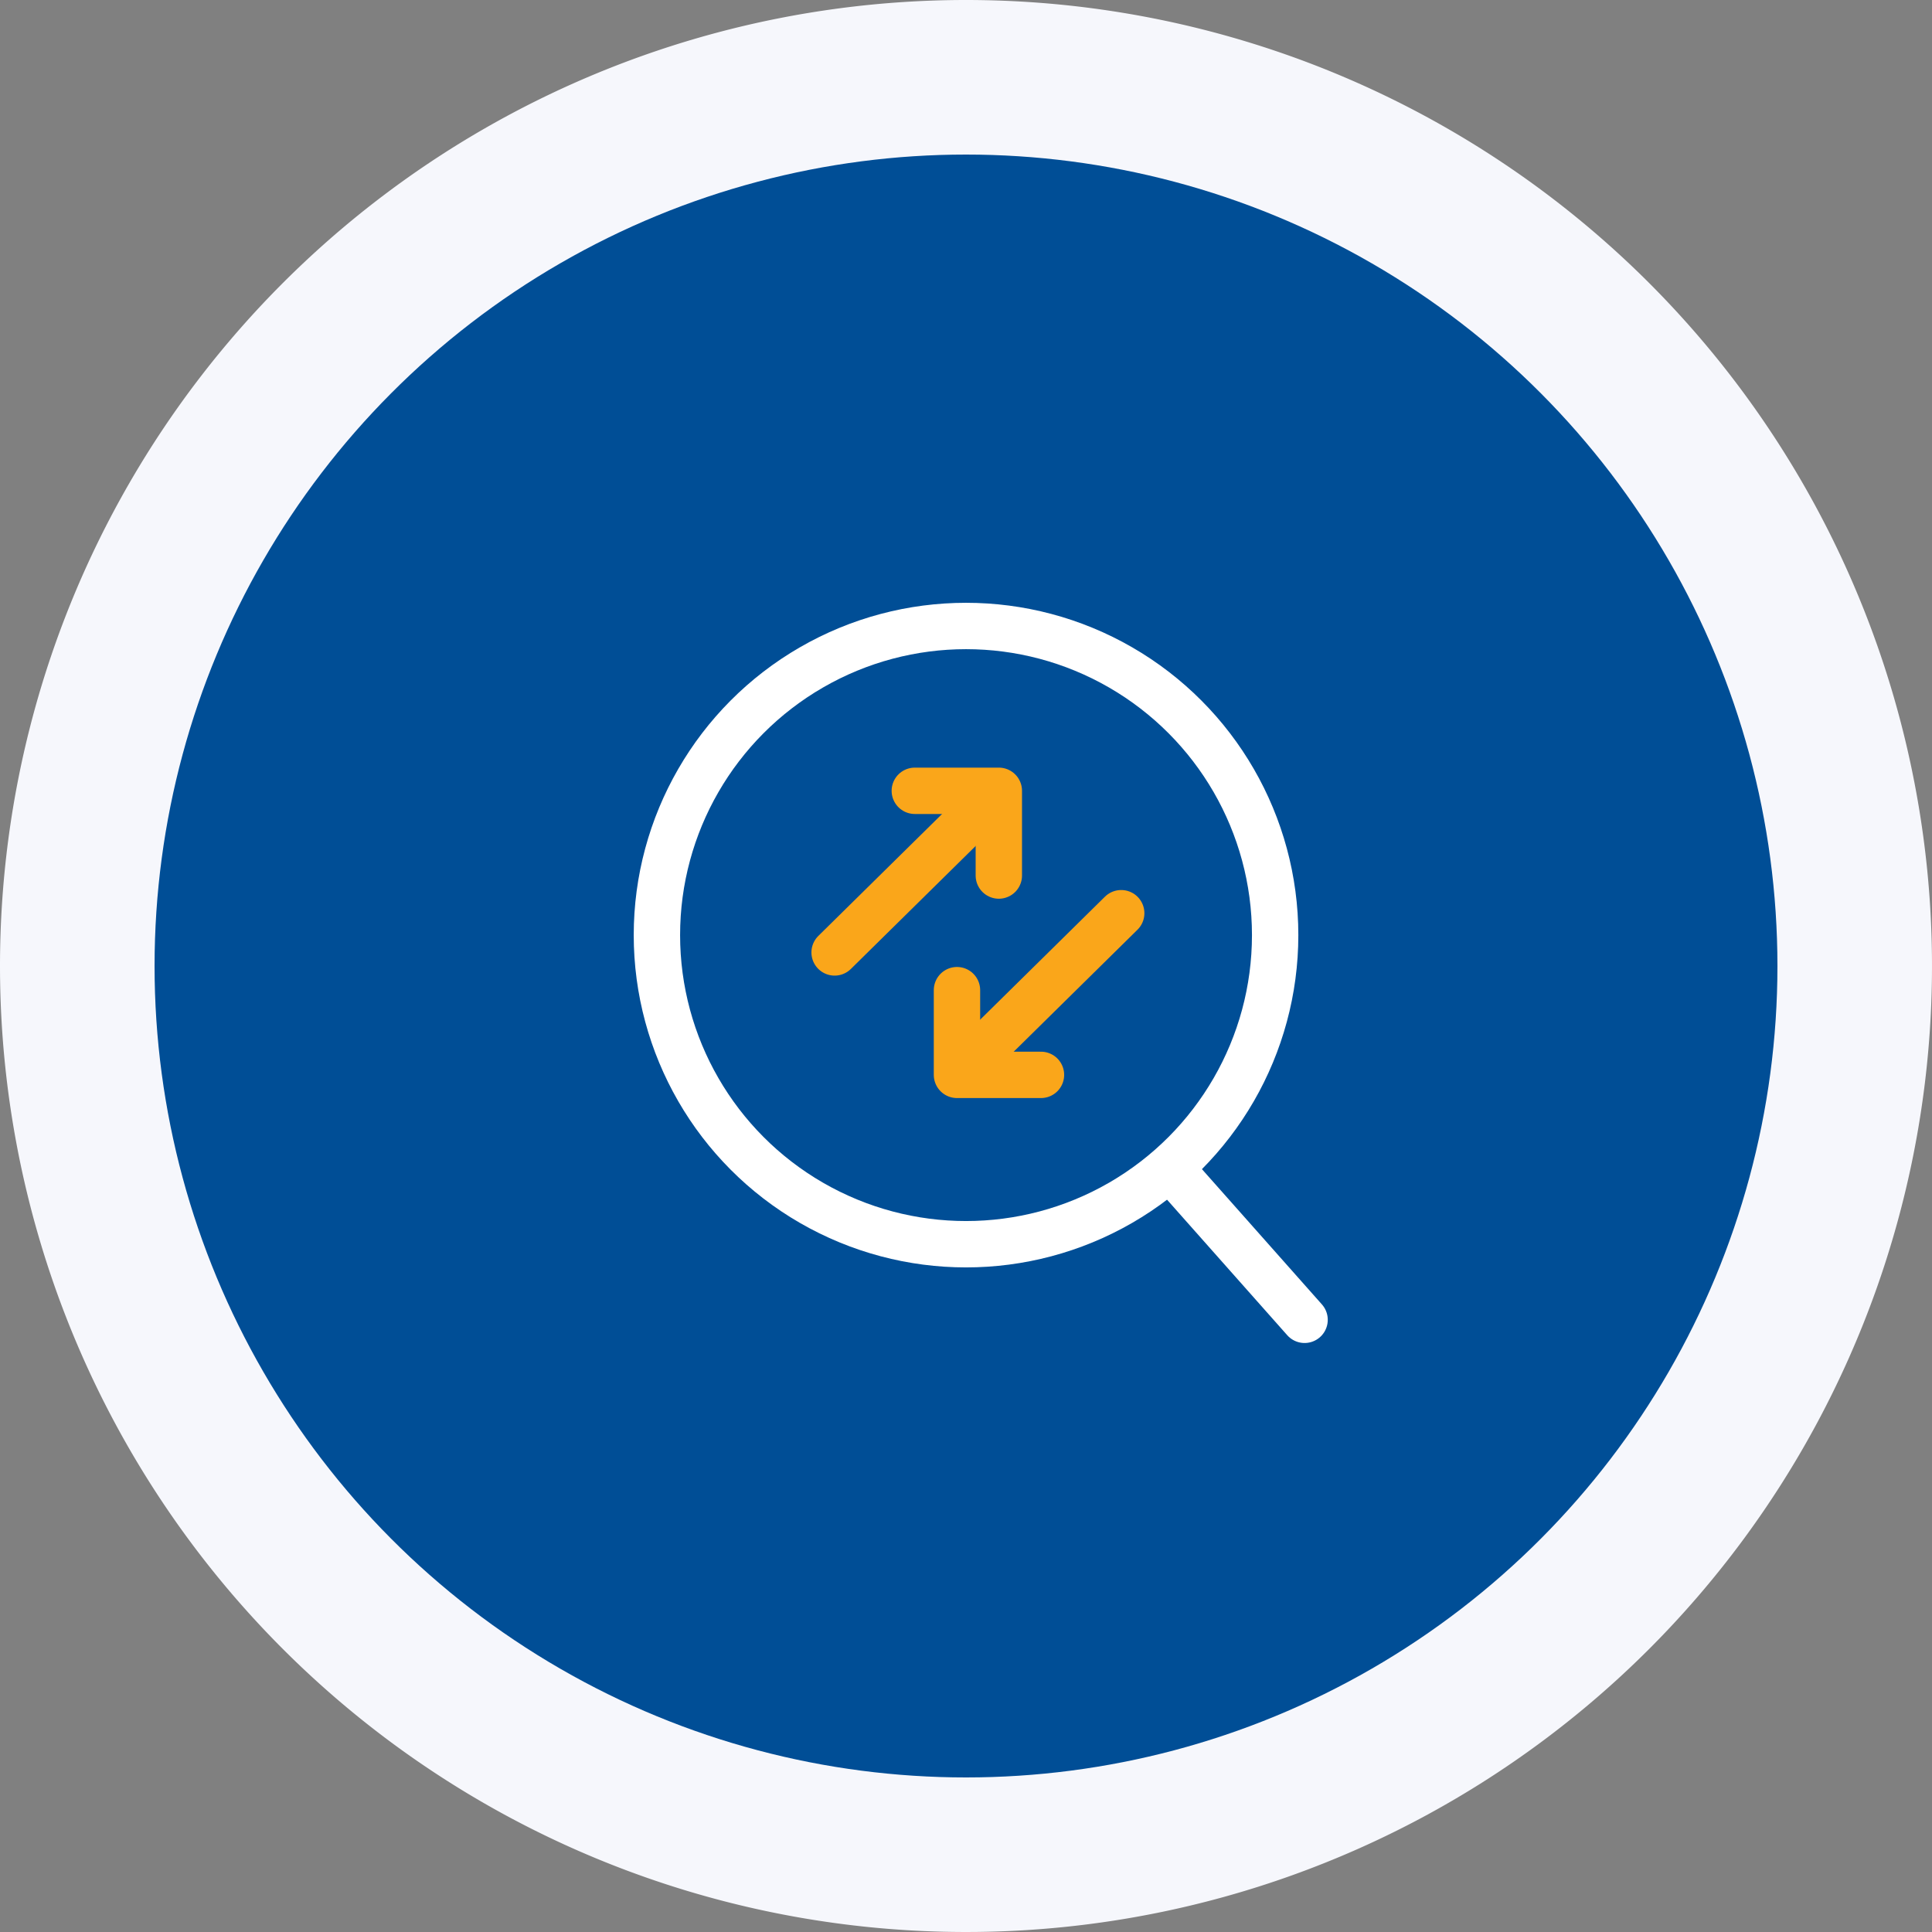
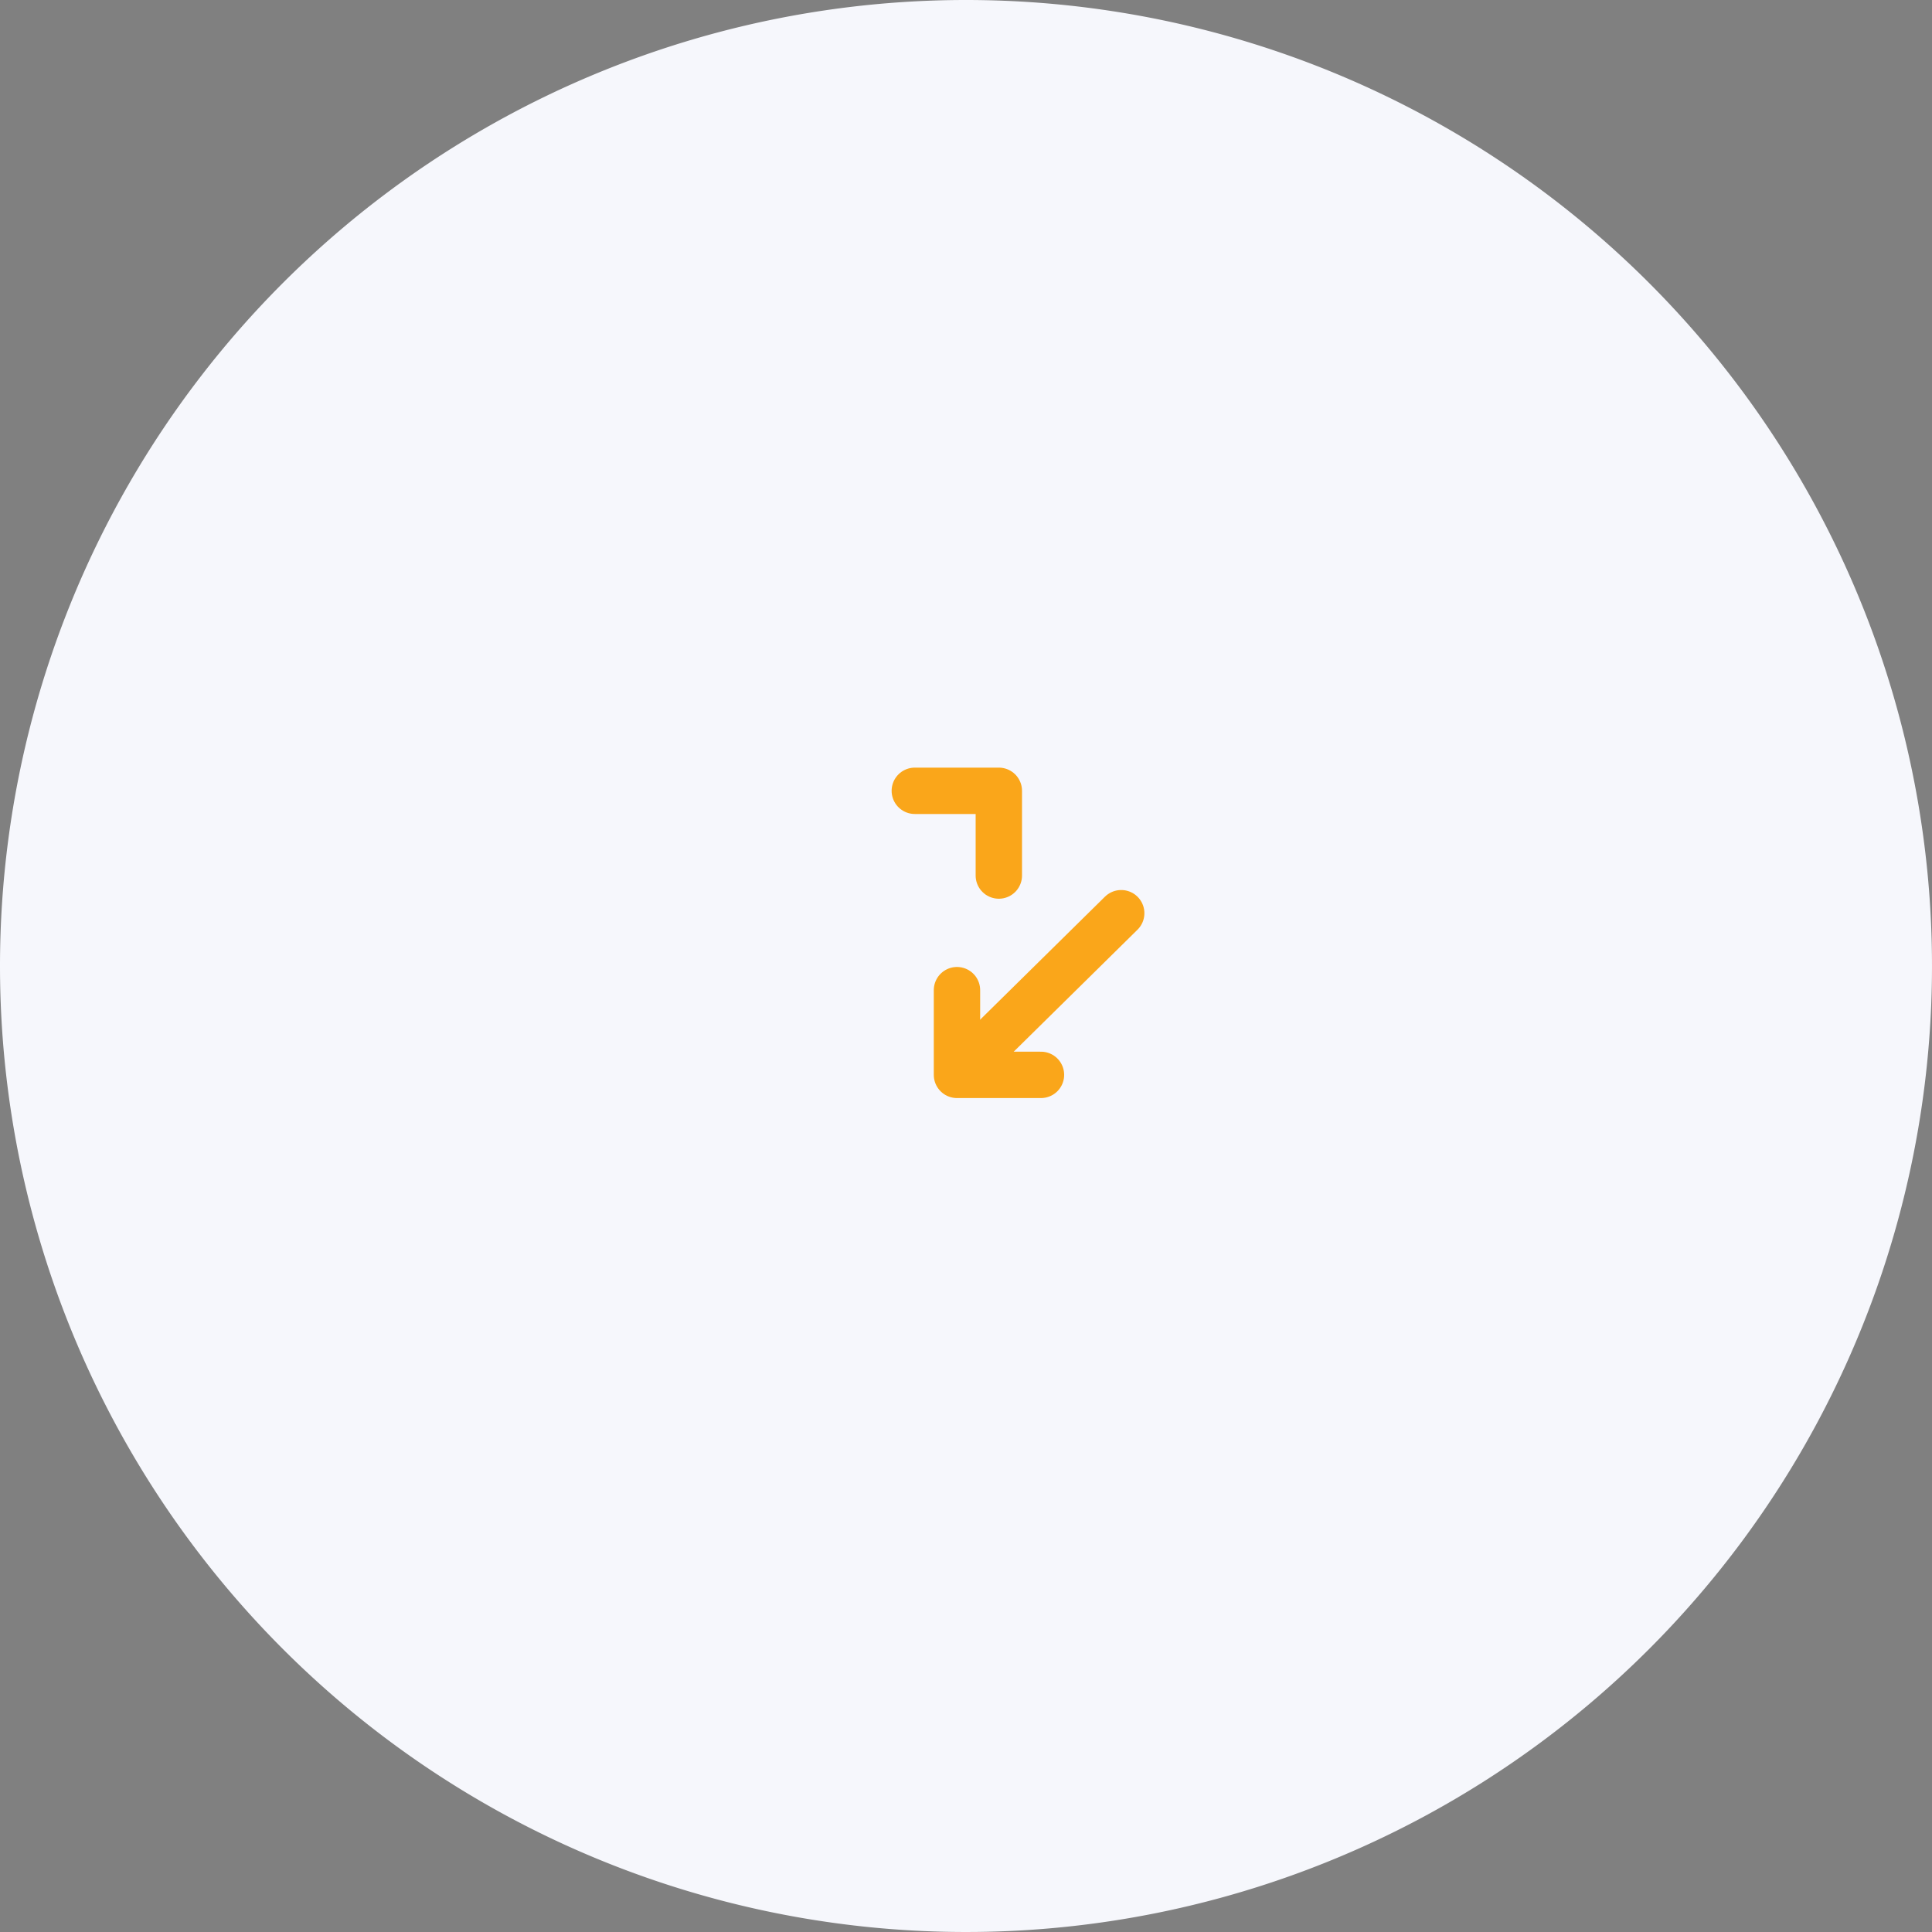
<svg xmlns="http://www.w3.org/2000/svg" width="125" height="125" viewBox="0 0 125 125">
  <rect x="0" y="0" width="125" height="125" fill="#808080" stroke="none" />
  <g id="Search_for_a_Transaction" data-name="Search for a  Transaction" transform="translate(-1460.265 -1049.265)">
    <path id="Path_21558" data-name="Path 21558" d="M62.5,0A62.5,62.5,0,1,1,0,62.5,62.5,62.5,0,0,1,62.5,0Z" transform="translate(1460.265 1049.265)" fill="#f6f7fc" />
-     <circle id="Ellipse_730" data-name="Ellipse 730" cx="52.5" cy="52.5" r="52.5" transform="translate(1470.265 1059.265)" fill="#004e96" />
    <g id="Search_for_a_Transaction-2" data-name="Search for a  Transaction" transform="translate(17727.266 -19806.734)">
      <g id="Group_30189" data-name="Group 30189" transform="translate(-16226 20894.998)">
        <g id="Ellipse_13402" data-name="Ellipse 13402" transform="translate(0.001 0.002)" fill="none" stroke="#fff" stroke-width="3">
          <circle cx="21.5" cy="21.5" r="21.5" stroke="none" />
-           <circle cx="21.5" cy="21.5" r="20" fill="none" />
        </g>
-         <path id="Path_30373" data-name="Path 30373" d="M-16194.011,20926.623l7.922,8.932" transform="translate(16229.494 -20889.162)" fill="none" stroke="#fff" stroke-linecap="round" stroke-width="3" />
-         <path id="Path_30374" data-name="Path 30374" d="M-16214.043,20914.775l10-9.855" transform="translate(16227.041 -20892.152)" fill="none" stroke="#faa61a" stroke-linecap="round" stroke-width="3" />
        <path id="Path_30377" data-name="Path 30377" d="M0,9.855,10,0" transform="translate(31.541 29.94) rotate(180)" fill="none" stroke="#faa61a" stroke-linecap="round" stroke-width="3" />
        <path id="Path_30375" data-name="Path 30375" d="M-16209.664,20904.92h5.436v5.482" transform="translate(16227.851 -20892.754)" fill="none" stroke="#faa61a" stroke-linecap="round" stroke-linejoin="round" stroke-width="3" />
        <path id="Path_30376" data-name="Path 30376" d="M0,0H5.435V5.481" transform="translate(26.35 30.545) rotate(180)" fill="none" stroke="#faa61a" stroke-linecap="round" stroke-linejoin="round" stroke-width="3" />
      </g>
    </g>
  </g>
</svg>